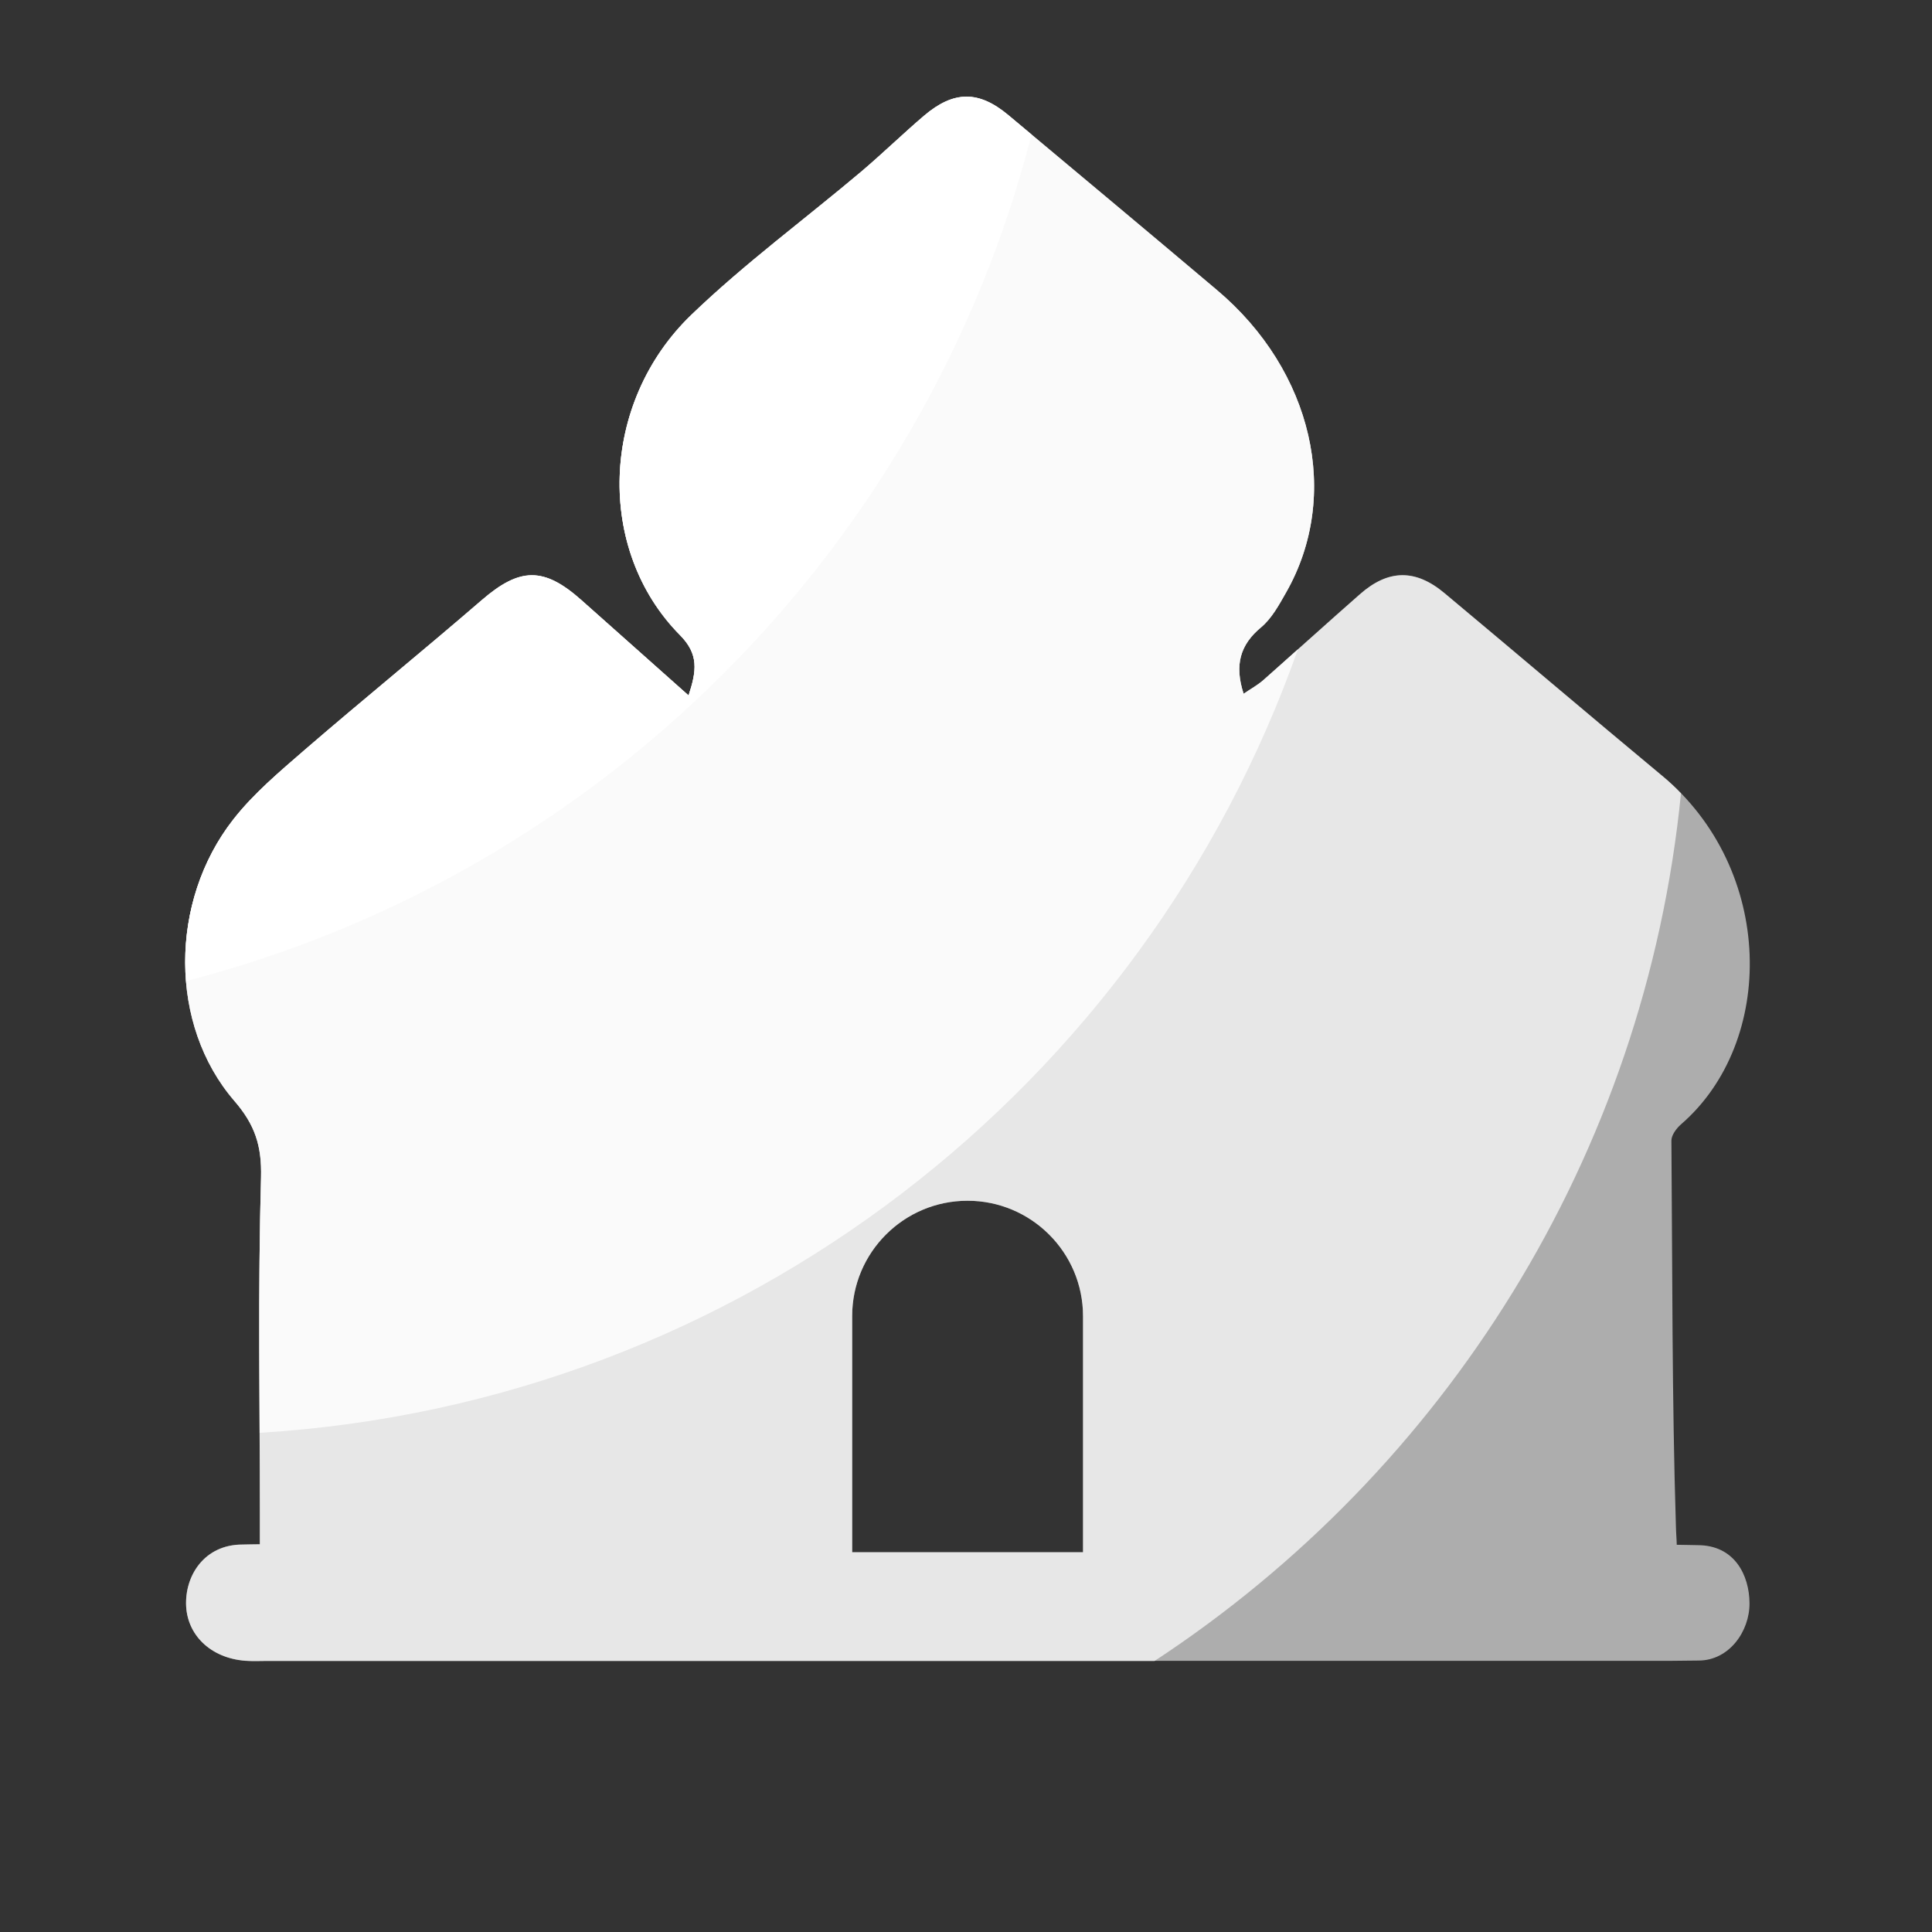
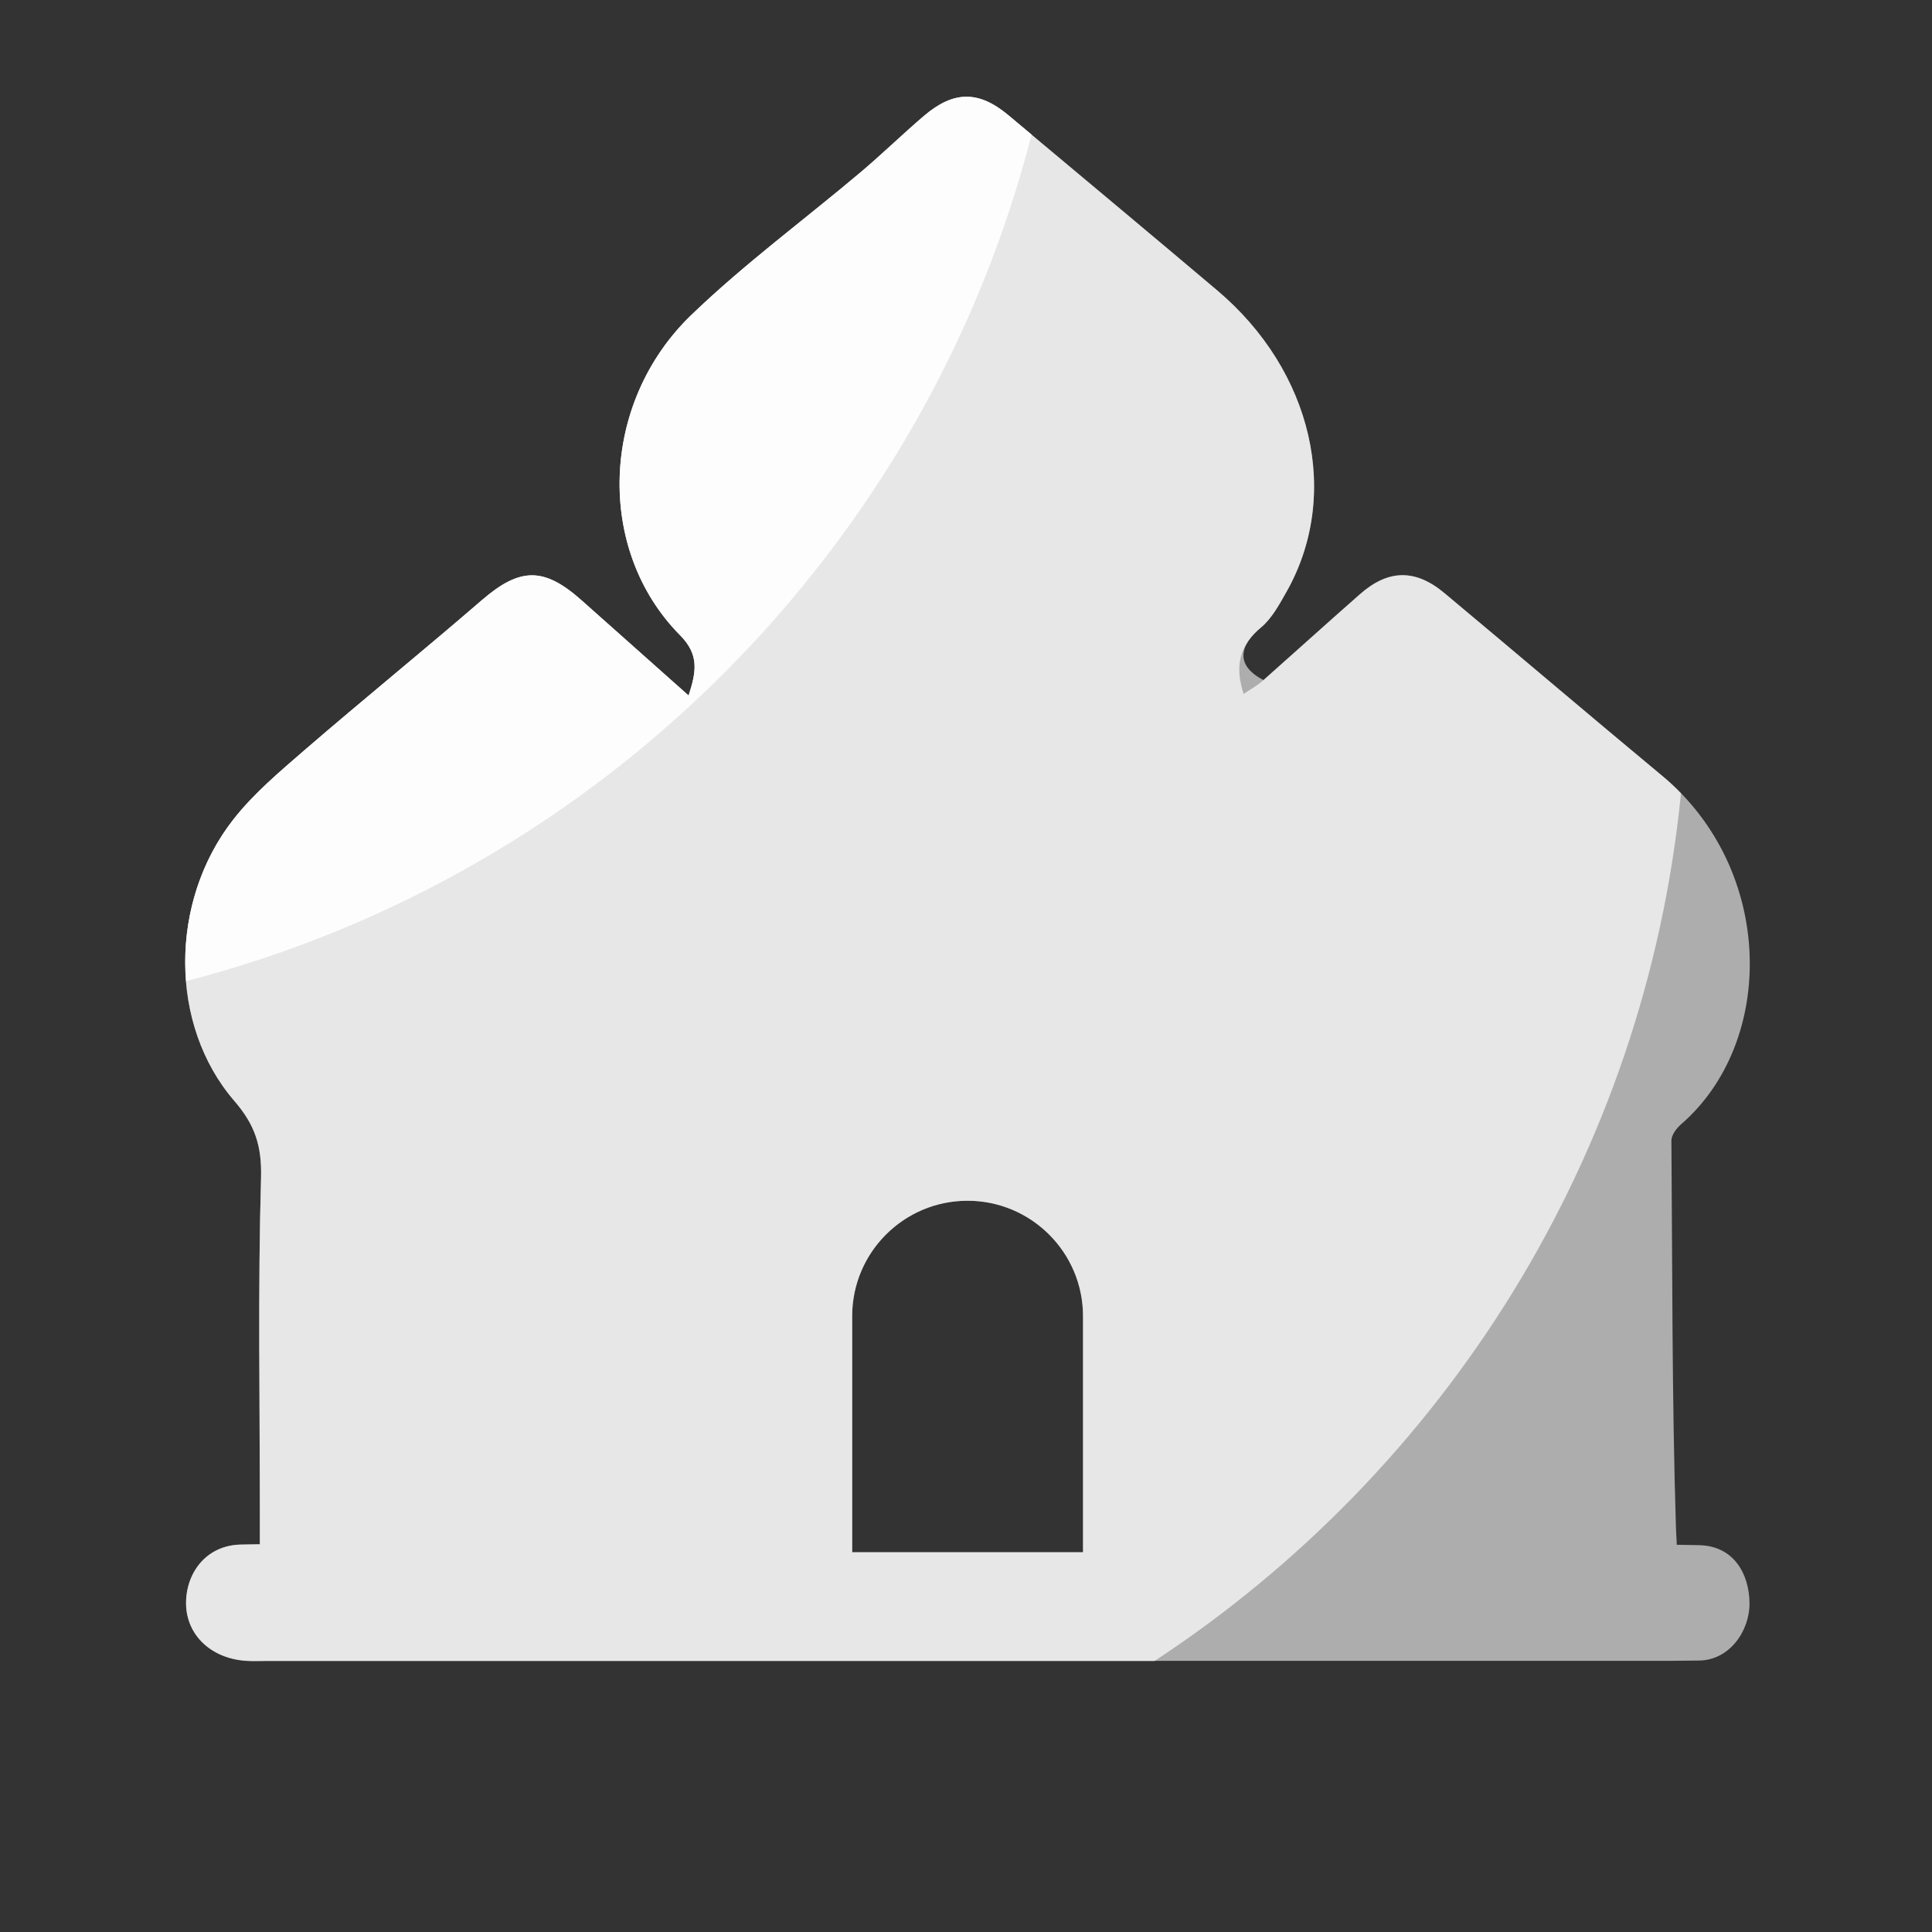
<svg xmlns="http://www.w3.org/2000/svg" width="26" height="26" viewBox="0 0 26 26" fill="none">
  <rect x="0" y="0" width="26" height="26" fill="#333333" stroke="none" />
-   <path d="M22.846 20.794C22.759 20.794 22.682 20.789 22.565 20.789C22.563 20.699 22.556 20.643 22.554 20.547C22.5 18.816 22.507 17.082 22.493 15.349C22.493 15.277 22.559 15.187 22.62 15.133C23.904 14.024 23.89 11.7 22.361 10.433C21.384 9.621 20.416 8.797 19.44 7.982C19.049 7.654 18.682 7.659 18.299 7.998C17.865 8.379 17.436 8.768 17.003 9.152C16.924 9.222 16.83 9.272 16.736 9.337C16.61 8.948 16.689 8.676 16.972 8.441C17.114 8.322 17.213 8.14 17.307 7.974C18.052 6.669 17.669 4.992 16.376 3.903C15.444 3.116 14.508 2.335 13.572 1.552C13.172 1.217 12.836 1.217 12.434 1.559C12.152 1.8 11.883 2.061 11.599 2.303C10.834 2.949 10.022 3.546 9.302 4.239C8.071 5.426 8.017 7.4 9.149 8.545C9.408 8.806 9.374 9.031 9.266 9.36C8.764 8.912 8.294 8.496 7.826 8.079C7.317 7.625 6.995 7.636 6.485 8.075C5.697 8.756 4.89 9.411 4.102 10.091C3.764 10.385 3.413 10.678 3.139 11.029C2.275 12.134 2.273 13.794 3.153 14.814C3.431 15.135 3.524 15.419 3.513 15.844C3.47 17.347 3.497 18.852 3.497 20.357V20.781C3.384 20.781 3.323 20.785 3.261 20.785C2.752 20.785 2.484 21.203 2.505 21.617C2.529 22.032 2.871 22.333 3.344 22.351C3.422 22.355 3.499 22.351 3.576 22.351H22.475C22.602 22.351 22.73 22.347 22.858 22.347C23.272 22.347 23.547 21.951 23.544 21.575C23.542 21.199 23.344 20.794 22.846 20.794V20.794ZM14.575 20.889H11.468V17.712C11.468 16.854 12.164 16.159 13.021 16.159C13.878 16.159 14.575 16.856 14.575 17.712V20.889V20.889Z" fill="white" fill-opacity="0.6" />
+   <path d="M22.846 20.794C22.759 20.794 22.682 20.789 22.565 20.789C22.563 20.699 22.556 20.643 22.554 20.547C22.5 18.816 22.507 17.082 22.493 15.349C22.493 15.277 22.559 15.187 22.62 15.133C23.904 14.024 23.89 11.7 22.361 10.433C21.384 9.621 20.416 8.797 19.44 7.982C19.049 7.654 18.682 7.659 18.299 7.998C17.865 8.379 17.436 8.768 17.003 9.152C16.61 8.948 16.689 8.676 16.972 8.441C17.114 8.322 17.213 8.14 17.307 7.974C18.052 6.669 17.669 4.992 16.376 3.903C15.444 3.116 14.508 2.335 13.572 1.552C13.172 1.217 12.836 1.217 12.434 1.559C12.152 1.8 11.883 2.061 11.599 2.303C10.834 2.949 10.022 3.546 9.302 4.239C8.071 5.426 8.017 7.4 9.149 8.545C9.408 8.806 9.374 9.031 9.266 9.36C8.764 8.912 8.294 8.496 7.826 8.079C7.317 7.625 6.995 7.636 6.485 8.075C5.697 8.756 4.89 9.411 4.102 10.091C3.764 10.385 3.413 10.678 3.139 11.029C2.275 12.134 2.273 13.794 3.153 14.814C3.431 15.135 3.524 15.419 3.513 15.844C3.47 17.347 3.497 18.852 3.497 20.357V20.781C3.384 20.781 3.323 20.785 3.261 20.785C2.752 20.785 2.484 21.203 2.505 21.617C2.529 22.032 2.871 22.333 3.344 22.351C3.422 22.355 3.499 22.351 3.576 22.351H22.475C22.602 22.351 22.73 22.347 22.858 22.347C23.272 22.347 23.547 21.951 23.544 21.575C23.542 21.199 23.344 20.794 22.846 20.794V20.794ZM14.575 20.889H11.468V17.712C11.468 16.854 12.164 16.159 13.021 16.159C13.878 16.159 14.575 16.856 14.575 17.712V20.889V20.889Z" fill="white" fill-opacity="0.6" />
  <path d="M22.361 10.435C21.384 9.623 20.416 8.799 19.44 7.984C19.049 7.656 18.682 7.661 18.299 8C17.865 8.381 17.436 8.77 17.003 9.154C16.924 9.224 16.83 9.274 16.736 9.339C16.61 8.95 16.689 8.678 16.972 8.443C17.114 8.324 17.213 8.142 17.307 7.976C18.052 6.671 17.669 4.994 16.376 3.905C15.444 3.118 14.508 2.337 13.572 1.554C13.172 1.219 12.836 1.219 12.434 1.561C12.152 1.802 11.883 2.063 11.599 2.305C10.834 2.951 10.022 3.548 9.302 4.241C8.071 5.428 8.017 7.402 9.149 8.547C9.408 8.808 9.374 9.033 9.266 9.362C8.764 8.914 8.294 8.498 7.826 8.081C7.317 7.627 6.995 7.638 6.485 8.077C5.697 8.758 4.89 9.413 4.102 10.093C3.764 10.386 3.413 10.68 3.139 11.031C2.275 12.136 2.273 13.796 3.153 14.816C3.431 15.137 3.524 15.421 3.513 15.846C3.47 17.349 3.497 18.854 3.497 20.358V20.783C3.384 20.783 3.323 20.787 3.261 20.787C2.752 20.787 2.484 21.204 2.505 21.619C2.529 22.034 2.871 22.335 3.344 22.353C3.422 22.357 3.499 22.353 3.576 22.353H15.537C19.436 19.793 22.138 15.562 22.622 10.676C22.541 10.592 22.455 10.511 22.361 10.435V10.435ZM14.575 20.89H11.468V17.712C11.468 16.854 12.164 16.159 13.021 16.159C13.878 16.159 14.575 16.856 14.575 17.712V20.89V20.89Z" fill="white" fill-opacity="0.7" />
-   <path d="M17.467 8.737C17.312 8.876 17.159 9.013 17.003 9.15C16.924 9.22 16.83 9.27 16.736 9.335C16.61 8.946 16.689 8.674 16.972 8.439C17.114 8.32 17.213 8.138 17.307 7.972C18.052 6.667 17.669 4.99 16.376 3.901C15.444 3.114 14.508 2.333 13.572 1.55C13.172 1.215 12.836 1.215 12.434 1.557C12.152 1.798 11.883 2.059 11.599 2.301C10.834 2.947 10.022 3.544 9.302 4.237C8.071 5.424 8.017 7.398 9.149 8.543C9.408 8.804 9.374 9.029 9.266 9.358C8.764 8.91 8.294 8.494 7.826 8.077C7.317 7.623 6.995 7.634 6.485 8.073C5.697 8.754 4.89 9.409 4.102 10.089C3.764 10.383 3.413 10.676 3.139 11.027C2.275 12.132 2.273 13.792 3.153 14.812C3.431 15.133 3.524 15.417 3.513 15.842C3.481 16.987 3.488 18.135 3.494 19.282C9.972 18.889 15.397 14.605 17.467 8.737V8.737Z" fill="white" fill-opacity="0.8" />
  <path d="M13.883 1.811C13.78 1.725 13.676 1.638 13.573 1.552C13.174 1.217 12.837 1.217 12.435 1.559C12.153 1.8 11.885 2.061 11.6 2.303C10.835 2.949 10.024 3.546 9.304 4.239C8.072 5.426 8.018 7.4 9.151 8.545C9.41 8.806 9.376 9.031 9.268 9.36C8.765 8.912 8.296 8.496 7.828 8.079C7.318 7.625 6.996 7.636 6.487 8.075C5.698 8.756 4.892 9.411 4.103 10.091C3.765 10.385 3.414 10.678 3.14 11.029C2.654 11.65 2.442 12.444 2.505 13.203C8.072 11.767 12.454 7.38 13.883 1.811V1.811Z" fill="white" fill-opacity="0.9" />
</svg>